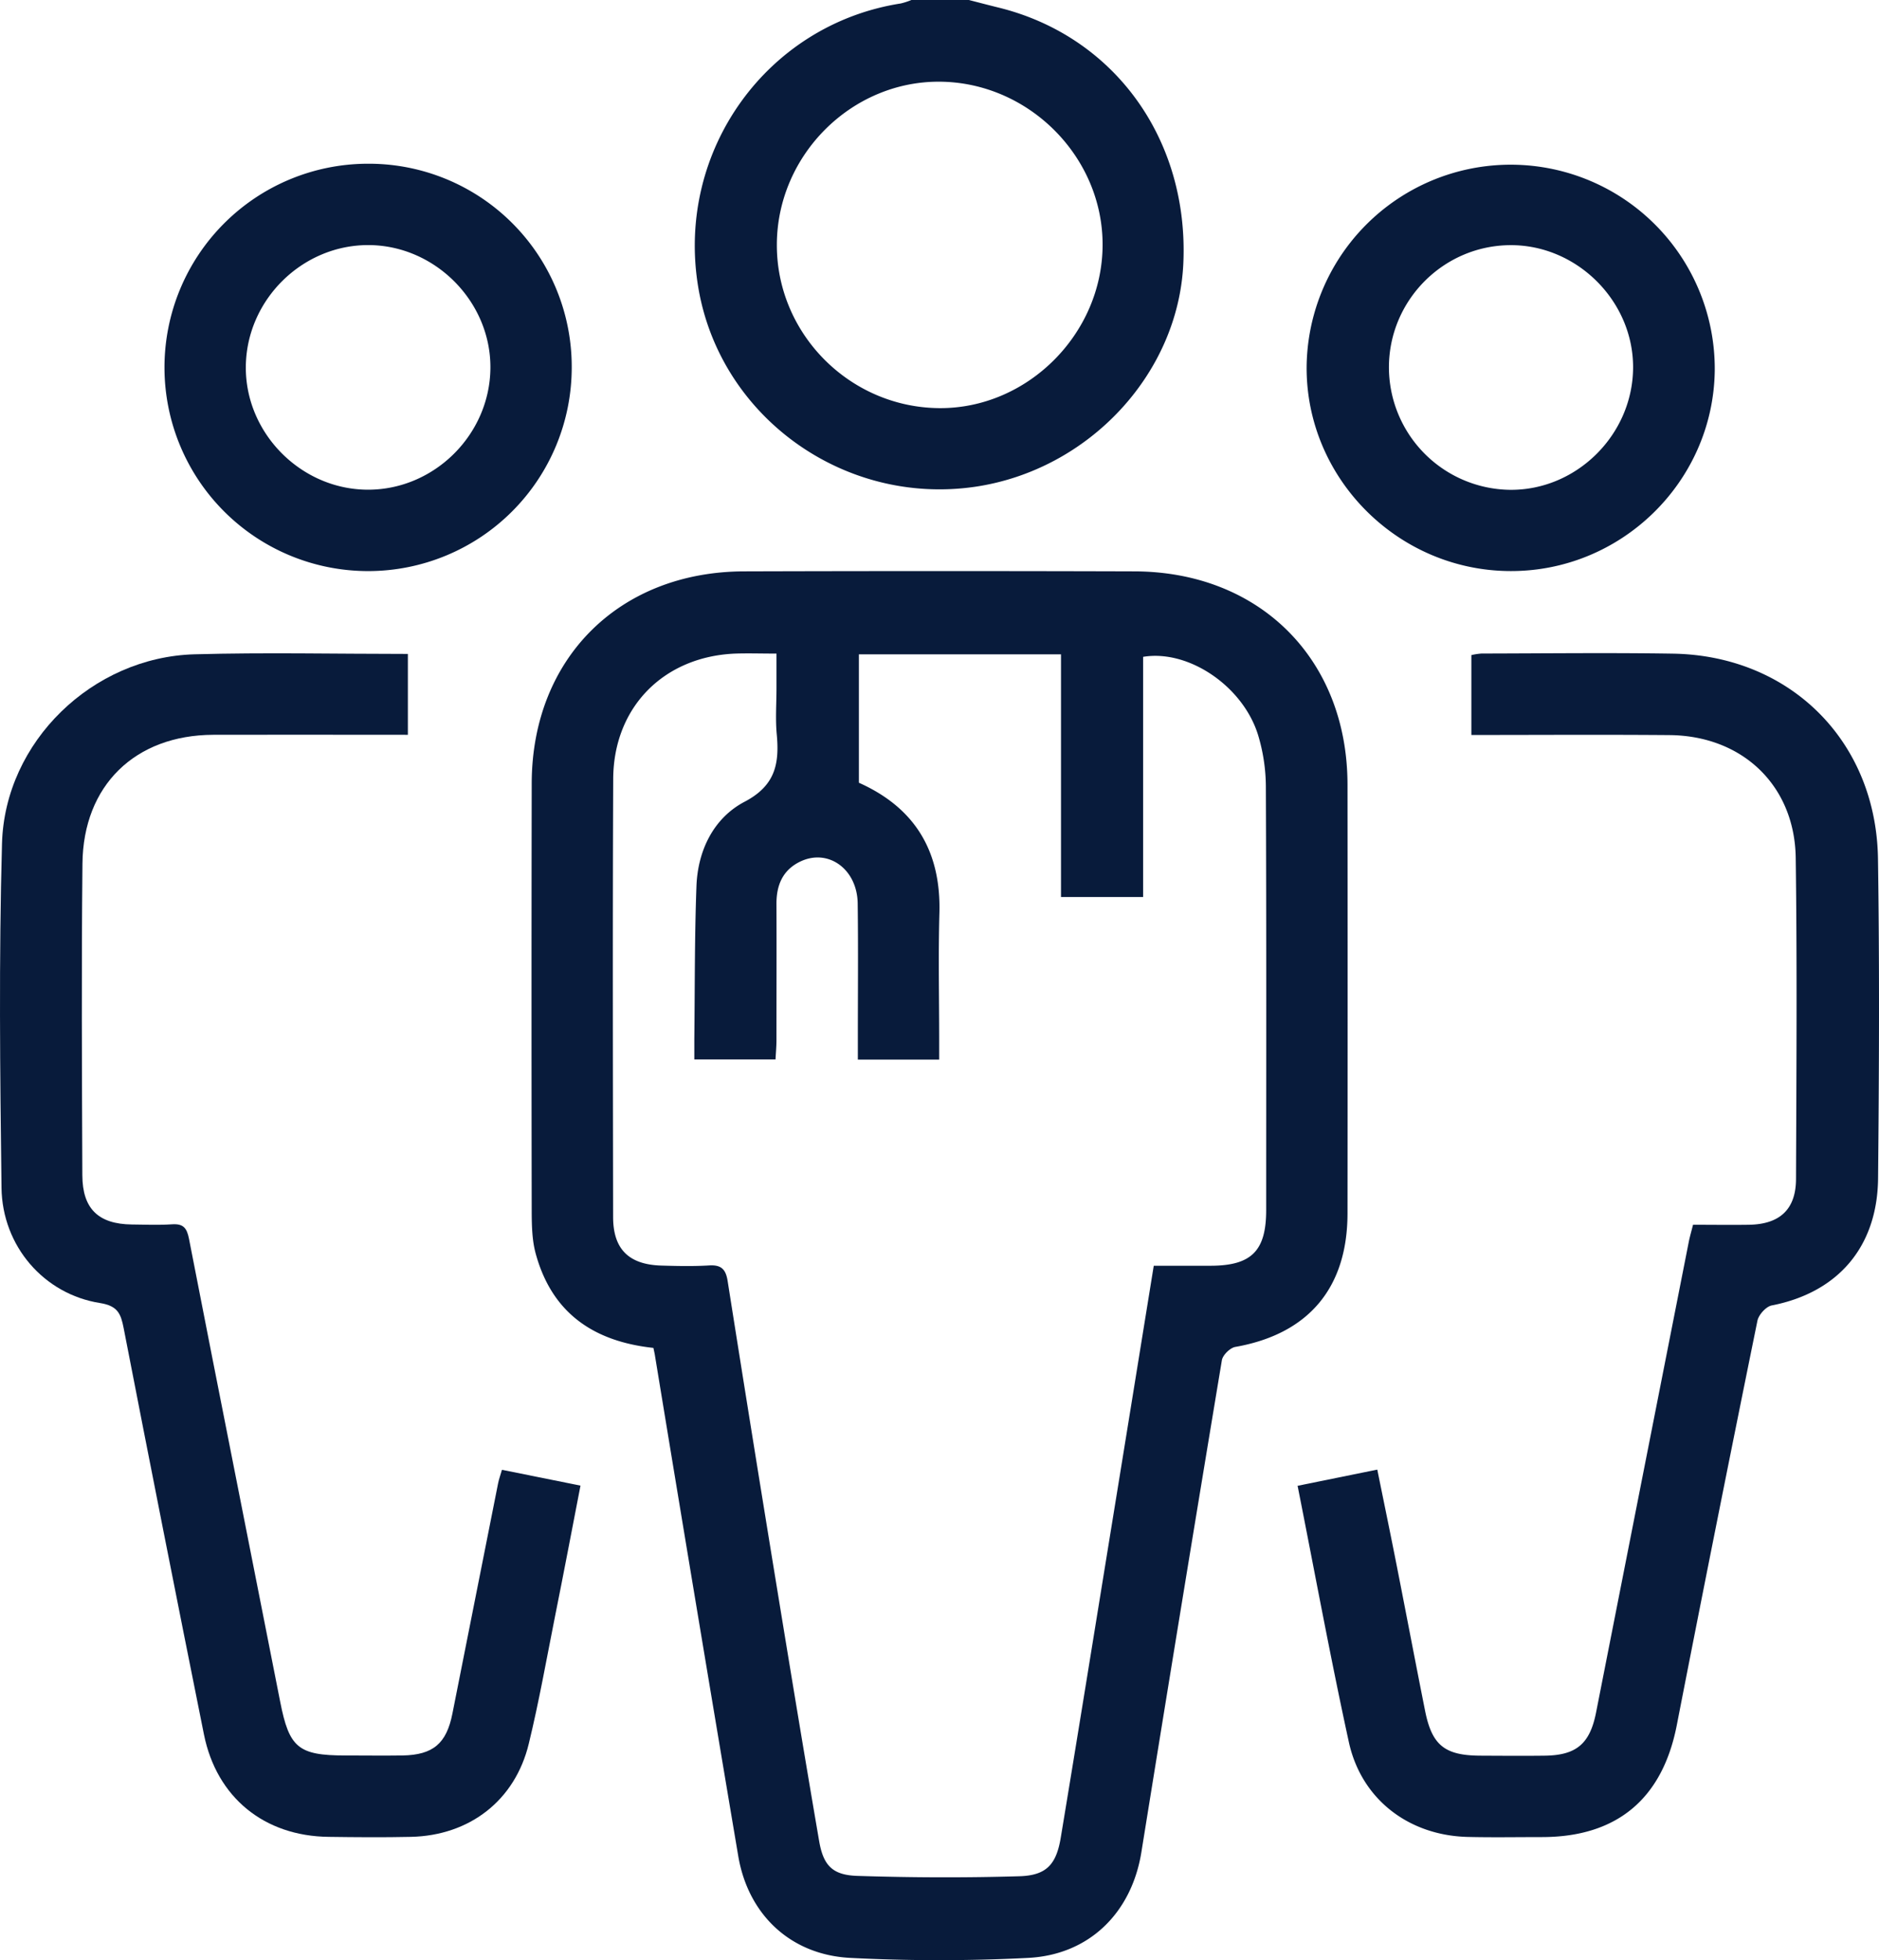
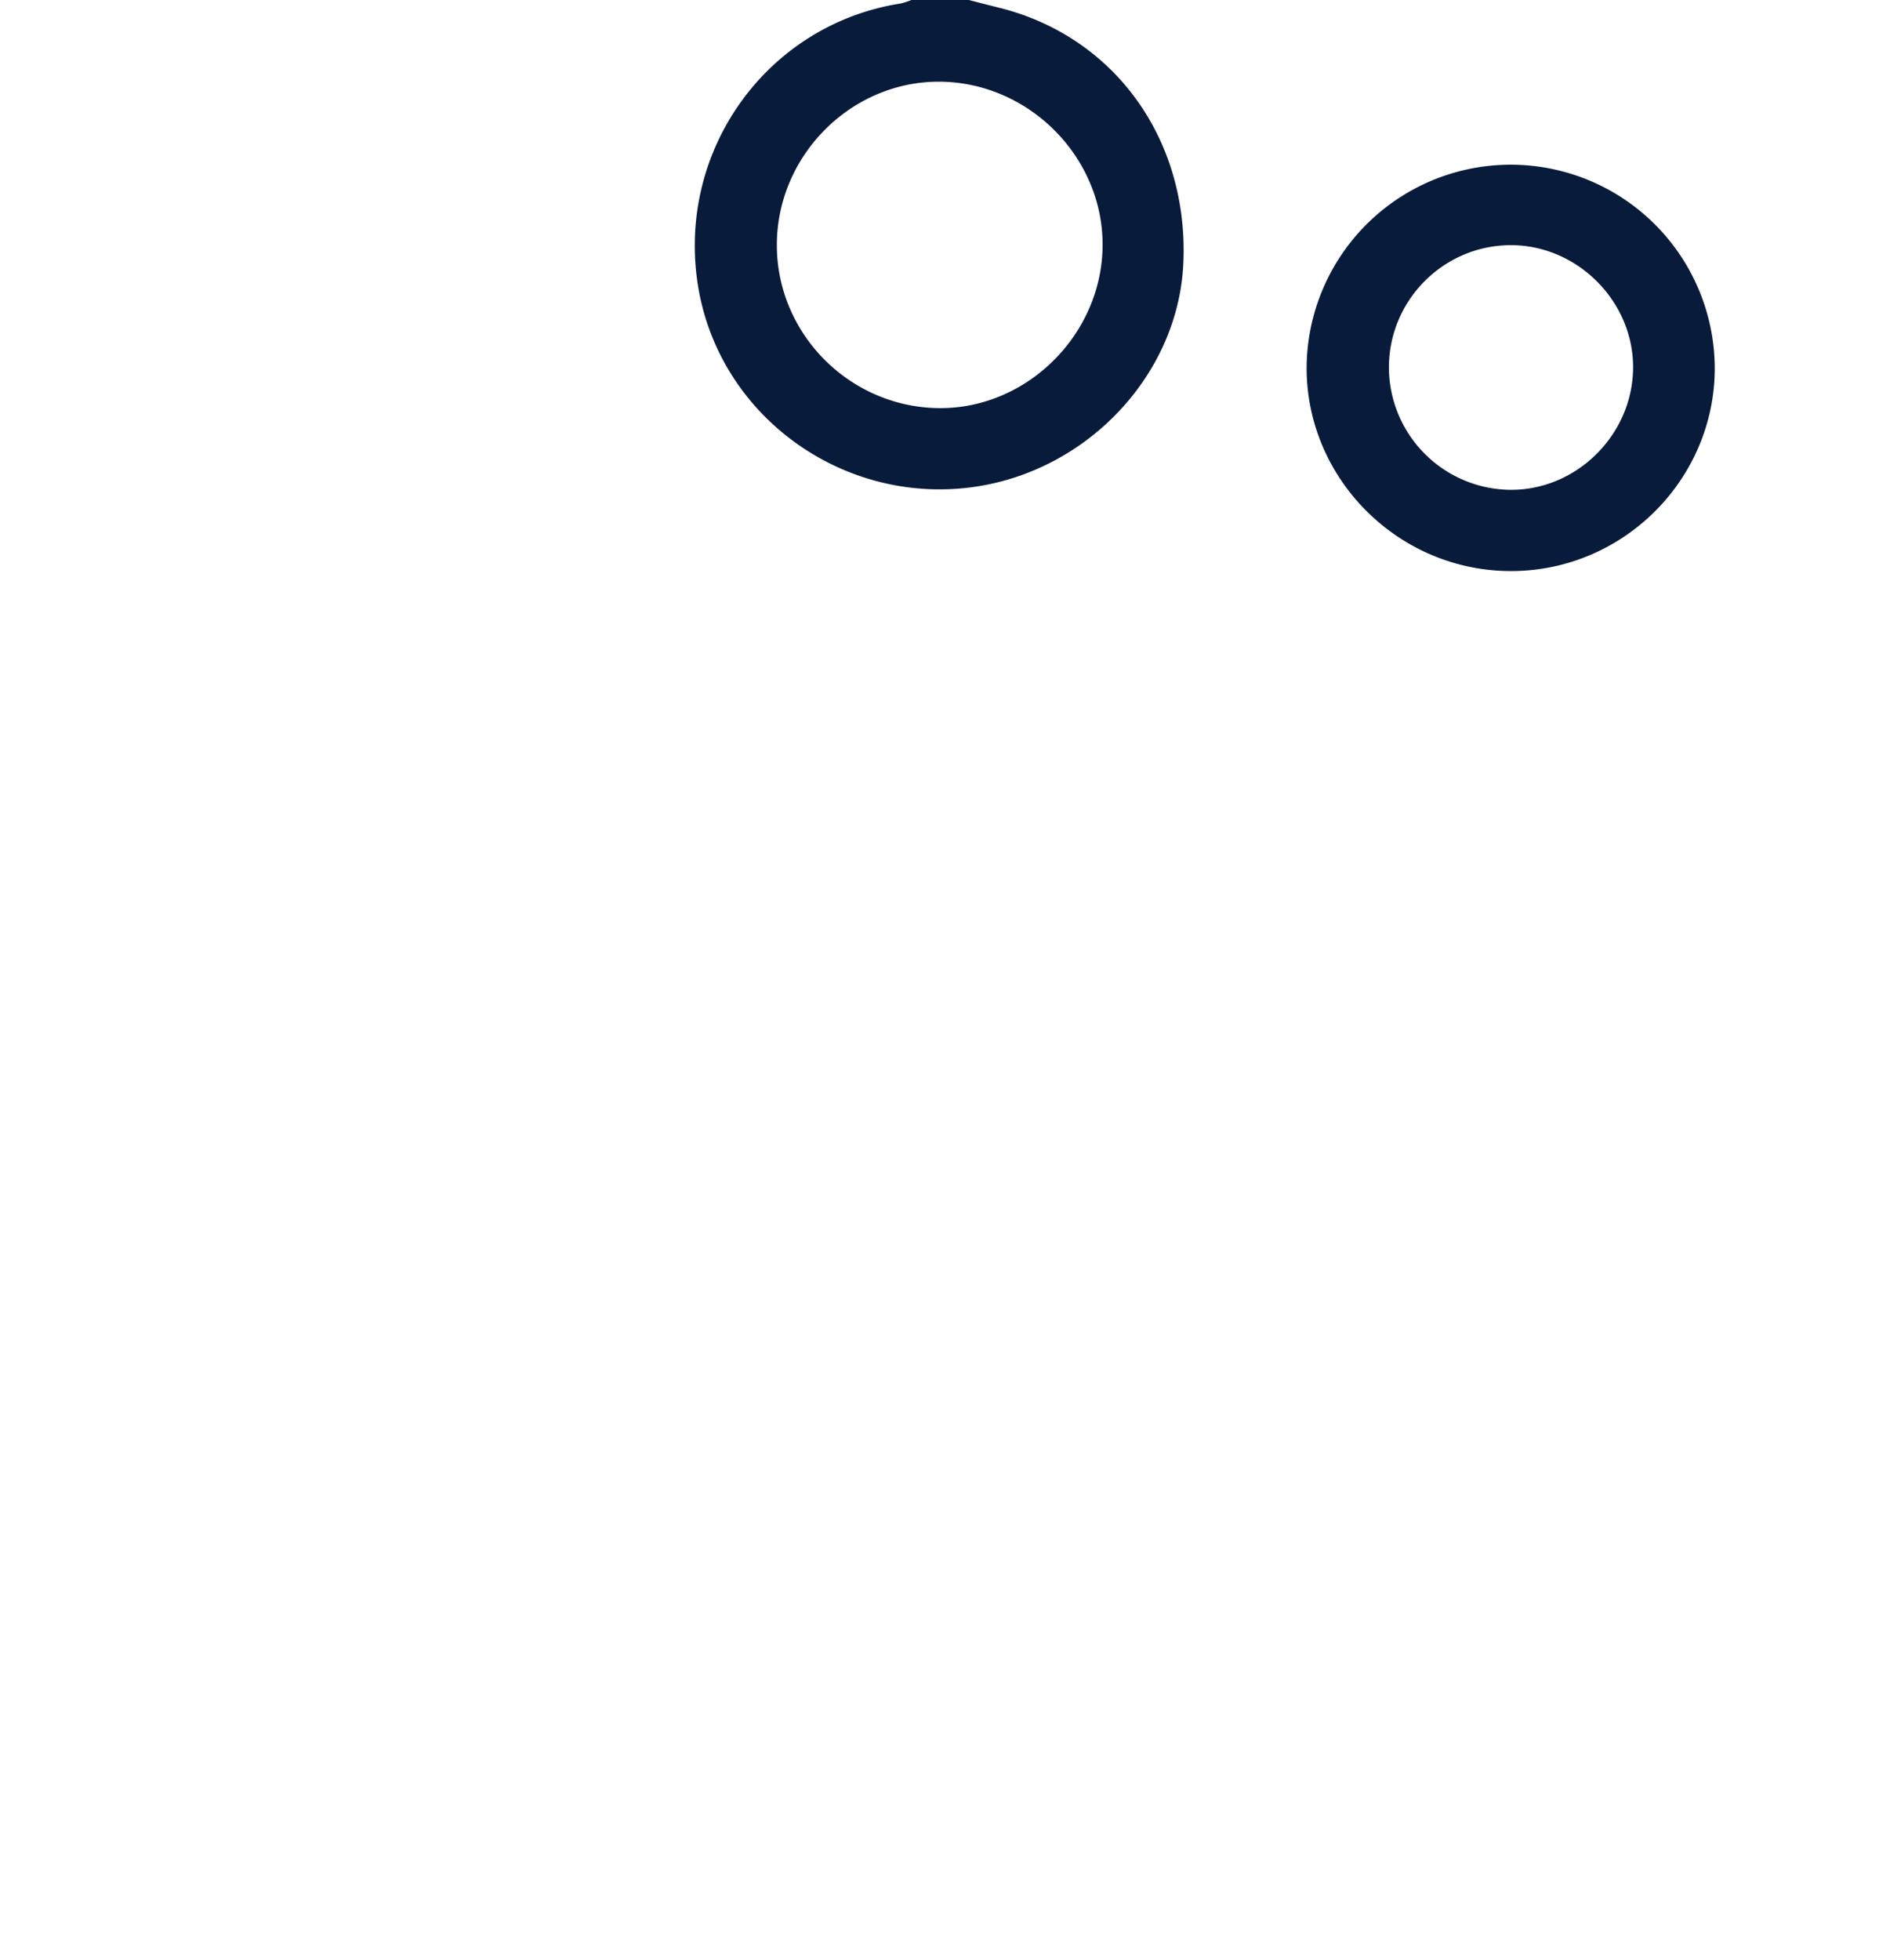
<svg xmlns="http://www.w3.org/2000/svg" id="Меню_инфо" data-name="Меню инфо" viewBox="0 0 958.88 1000">
  <defs>
    <style>.cls-1{fill:#081b3b;}</style>
  </defs>
  <g id="Врачи">
    <path class="cls-1" d="M515,0c4.95,1.27,9.9,2.58,14.87,3.8,59.25,14.47,97.41,67.14,94.56,130.53-2.54,56.4-48.28,105.45-106.25,114C450.68,258.18,387.21,212,376.7,145.41c-10.87-68.83,35.39-133,103.52-143.64A35.22,35.22,0,0,0,485.66,0ZM417,124.71c-.19,45.48,37.1,83.1,82.78,83.5,44.92.4,83.21-37.68,83.45-83,.25-45.1-37.56-83.15-83-83.53C455.1,41.3,417.15,79.14,417,124.71Z" transform="translate(-20.56)" />
-     <path class="cls-1" d="M354,687.65c-31-3.34-51.95-18.2-60.1-48.24-1.75-6.47-1.95-13.5-2-20.27q-.19-109.83,0-219.65c.2-63.58,44.65-107.84,108.4-108q99.57-.3,199.15,0c64.09.18,108.7,44.89,108.76,108.78q.1,109.33,0,218.67c0,38.2-20,61.65-57.25,68.21-2.68.47-6.42,4.15-6.86,6.8Q623.23,819.43,603,945.06c-5,30.67-26.45,52.19-57.77,53.79a894.18,894.18,0,0,1-90.72,0c-30.54-1.54-52.17-22.11-57.22-52q-21.49-127.39-42.43-254.88C354.68,690.69,354.38,689.46,354,687.65Zm255.34-41.91c10.46,0,19.86,0,29.26,0,20.6-.1,28.1-7.59,28.11-28.34,0-71.9.15-143.79-.16-215.69a92.38,92.38,0,0,0-4-26.81C654.81,350,627,331.23,603.91,335.1V457.64H562V333.83H458.86v65.49c28.92,12.92,42,35.29,41.09,66.68-.59,21.45-.11,42.94-.11,64.41v10.17H458.33V529.22c0-22.77.22-45.54-.08-68.31-.24-17.57-15.08-28.23-29.37-21.34-8.9,4.3-12.13,12-12.08,21.63.1,23.1,0,46.2,0,69.3,0,3.4-.32,6.8-.48,10H374.88c0-4,0-7.2,0-10.4.3-26,.12-52,1.09-78,.67-18.29,8.8-34.81,24.59-43.09s17.77-19.55,16.38-34.47c-.72-7.74-.13-15.6-.13-23.41V333.44c-8.08,0-14.56-.22-21,0-36.52,1.47-62.16,27.32-62.32,63.93-.32,74.49-.15,149-.05,223.49,0,16.41,8,24.29,24.61,24.79,8.13.24,16.29.42,24.39-.07,6.16-.37,8.49,1.93,9.44,7.93q12.61,79.92,25.69,159.76c6.87,42,13.8,84,21,125.93,2.15,12.46,6.74,17.39,19.44,17.81,27.59.89,55.25,1,82.83.18,13.84-.43,18.79-6.08,21.06-19.81,8.56-51.6,16.88-103.25,25.27-154.89C594.52,737.35,601.82,692.17,609.34,645.74Z" transform="translate(-20.56)" />
-     <path class="cls-1" d="M682.74,758l40.67-8.26c3.37,16.63,6.77,33,10,49.41,4.84,24.54,9.5,49.11,14.39,73.64,3.51,17.58,10,22.79,28.15,22.89,11.06.05,22.13.15,33.18,0,16-.26,22.8-6.2,25.92-22q23.63-120,47.29-240c.55-2.8,1.37-5.54,2.2-8.85,9.75,0,19.15.14,28.55,0,15.71-.27,23.9-7.82,24-23.22.2-54.64.59-109.3-.15-163.93-.5-37-27.27-62.36-64.45-62.66-33.46-.28-66.93-.06-101.07-.06V334.21a32.1,32.1,0,0,1,5.21-.8c32.53-.05,65.06-.46,97.58.06C934,334.41,978,378,978.92,438.06c.81,54.31.56,108.65.05,163-.32,35.18-20.61,58.37-54.27,64.93-2.91.57-6.68,4.75-7.3,7.81q-21,103.13-41.17,206.41c-7.32,37.41-30.46,56.93-68.57,57-12.69,0-25.38.23-38.06-.07-30.07-.72-54.3-19.14-60.7-48.38C699.48,845.6,691.51,802.18,682.74,758Z" transform="translate(-20.56)" />
-     <path class="cls-1" d="M276.72,749.84l40.07,8.07c-4.43,22.88-8.6,44.83-13,66.74-4.31,21.66-8.16,43.44-13.37,64.88-7,29-30.22,46.9-60.13,47.57-14,.31-28,.19-42,0-32.82-.37-57.15-20-63.65-52.23Q103.83,781.28,83.65,677.5c-1.42-7.25-3-11.31-12.06-12.74-28.57-4.5-49.87-29-50.26-58.79-.75-58.54-1.37-117.13.25-175.63,1.44-52,46.26-95.11,98.25-96.54,36-1,72.12-.19,108.87-.19v41.26H218.14c-29.6,0-59.2-.1-88.8,0-39.82.16-66.3,25.75-66.7,65.71-.54,53-.26,106-.06,159,.06,17.15,8.25,24.9,25.27,25.11,6.83.08,13.68.36,20.48-.09,5.78-.38,7.59,1.84,8.69,7.45,15.34,78.75,31.06,157.42,46.53,236.14,4.59,23.37,9.17,27.38,33.21,27.39,9.76,0,19.52.15,29.27,0,15.58-.3,22.37-6.09,25.4-21.35q11.67-58.77,23.33-117.55C275.18,754.58,275.94,752.52,276.72,749.84Z" transform="translate(-20.56)" />
    <path class="cls-1" d="M790.46,291.33c-57-.62-103.46-47.63-103.11-104.25a104.14,104.14,0,1,1,208.27,2.17C894.77,246.07,847.51,292,790.46,291.33Zm-61.11-104a62.59,62.59,0,0,0,61.55,62.56c34.05.45,62.85-28,63.05-62.25.2-34-28.65-62.8-62.74-62.57S729.44,153.21,729.35,187.28Z" transform="translate(-20.56)" />
-     <path class="cls-1" d="M312.32,187.4A103.91,103.91,0,1,1,208.14,83.53,103.56,103.56,0,0,1,312.32,187.4ZM208.38,249.83c33.76,0,62.06-28,62.44-61.88.37-34-28.22-62.89-62.37-62.92-33.76,0-62.06,28-62.44,61.88C145.64,221,174.23,249.81,208.38,249.83Z" transform="translate(-20.56)" />
  </g>
</svg>